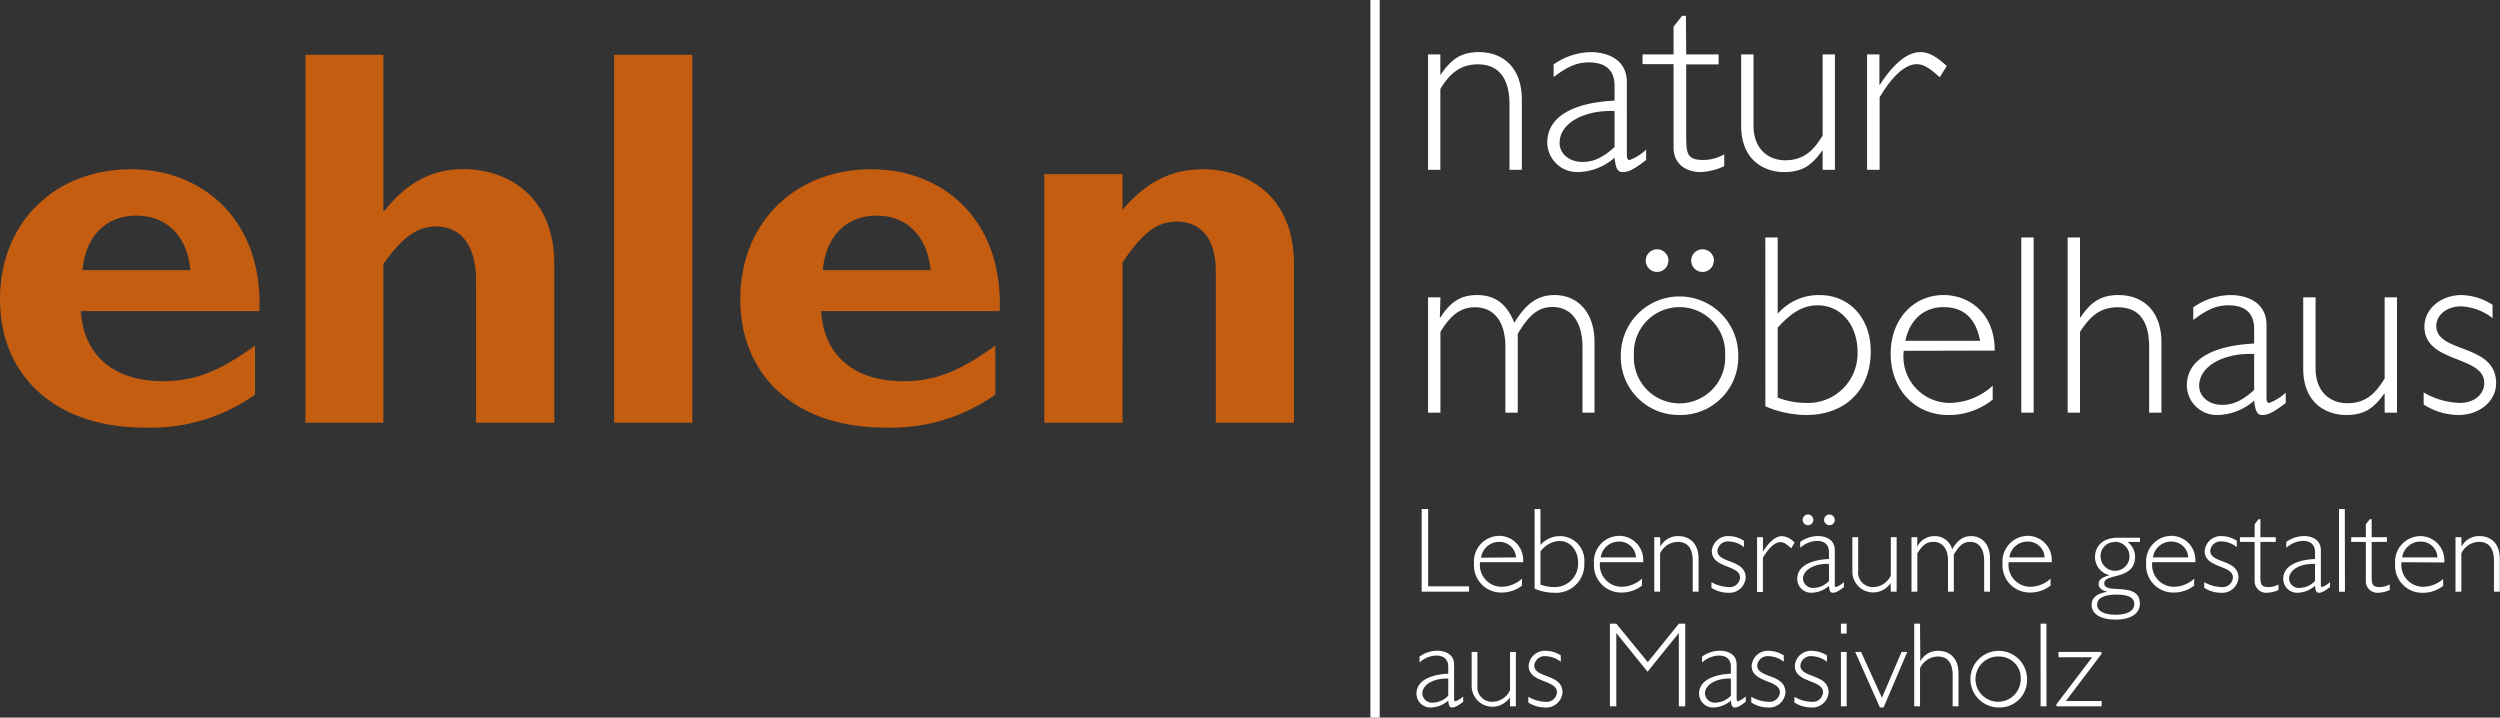
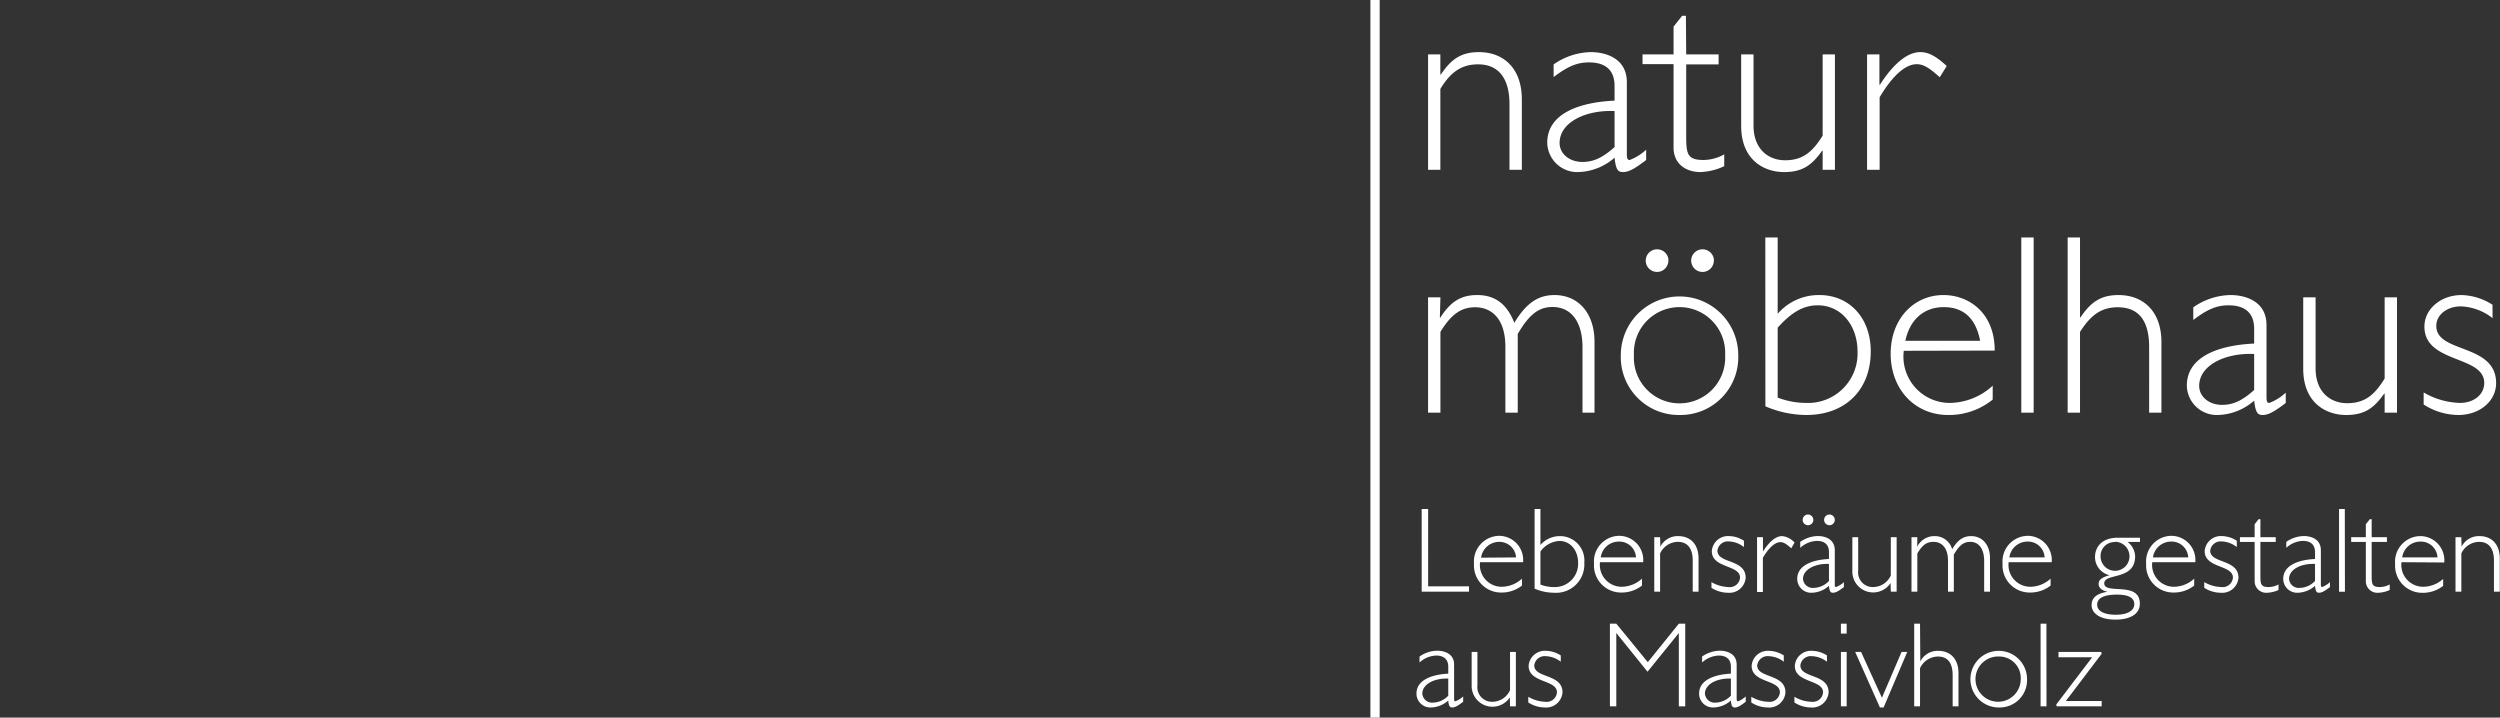
<svg xmlns="http://www.w3.org/2000/svg" viewBox="0 0 360.19 103.39">
  <rect x="0" y="0" width="360.19" height="103.39" fill="#333333" stroke="none" />
  <defs>
    <style>.cls-1{fill:#c45d0f}.cls-2{fill:#fff}</style>
  </defs>
  <g id="Text">
-     <path class="cls-1" d="M36.74 56.86a25.91 25.91 0 0 1-16 4.74C8.16 61.6 0 54.3 0 43.11c0-11 7.85-18.72 18.88-18.72 10.41 0 19 7.38 18.49 20.43H11.65c.39 6.37 4.74 10.1 11.81 10.1 4.51 0 8-1.32 13.28-5.12zm-9.32-17.94C27 34 24 31.07 19.65 31.07s-7.3 2.88-7.76 7.85zM55.23 30.37h.16c3.26-4.11 6.91-6 11.34-6 6.52 0 13.13 4 13.13 13.67V60.9H68.59V40.47c0-5.36-2.33-7.84-5.82-7.84-2.65 0-4.9 1.63-7.54 5.43V60.9H44v-53h11.23zM99.74 60.9H88.48v-53h11.26zM143.4 56.86a26 26 0 0 1-16 4.74c-12.58 0-20.74-7.3-20.74-18.49 0-11 7.85-18.72 18.88-18.72 10.41 0 19 7.38 18.49 20.43h-25.72c.38 6.37 4.73 10.1 11.8 10.1 4.51 0 8-1.32 13.29-5.12zm-9.32-17.94c-.47-4.89-3.42-7.85-7.77-7.85S119 34 118.54 38.92zM161.73 30.22c3.57-4.12 7.07-5.83 11.65-5.83 5.59 0 13.05 3.19 13.05 13.75V60.9h-11.26V39.08c0-5-2.41-7.15-5.6-7.15-2.79 0-4.89 1.47-7.84 5.9V60.9h-11.27V25.09h11.27z" />
    <path class="cls-2" d="M207.52 10.73h.08c1.55-2.34 3.07-3.22 5.48-3.22 3.55 0 6.18 2.33 6.18 6.81v10.14h-1.78V15c0-3.73-1.59-5.73-4.52-5.73-2.4 0-4 1.14-5.44 3.55v11.64h-1.77V7.84h1.77zM237.17 23.05l-.3.23c-1.66 1.25-2.36 1.51-3.07 1.51s-1-.4-1.18-2.07a8.23 8.23 0 0 1-5.22 2.07 4.32 4.32 0 0 1-4.48-4.22c0-4.33 4.85-5.85 9.7-6.07v-2.11c0-2.22-1.22-3.4-3.7-3.4-1.78 0-3.11.63-5.08 2.11V9.28a9.63 9.63 0 0 1 5.37-1.77c2.07 0 5.18.85 5.18 4.33V22.2c0 .67.12.85.41.85a7.22 7.22 0 0 0 2.37-1.48zM232.62 16c-4.33-.18-7.92 1.71-7.92 4.59 0 1.56 1.4 2.74 3.29 2.74 1.59 0 2.89-.59 4.63-2.14zM242.94 7.84h4.67v1.44h-4.67v9.89c0 2.85 0 3.88 2.48 3.88a6.26 6.26 0 0 0 3-.81v1.7a8.61 8.61 0 0 1-1.52.56 8.85 8.85 0 0 1-1.93.29c-1.85 0-3.85-1-3.85-3.55v-12h-4.47v-1.4h4.47v-4l1.23-1.56h.55zM262.6 21.72h-.08c-1.52 2.15-2.89 3.07-5.48 3.07-2.85 0-6.18-1.7-6.18-6.66V7.84h1.78v10.25c0 3.37 2.11 5 4.55 5 2.63 0 4-1.29 5.41-3.55V7.84h1.77v16.62h-1.77zM279.47 11.13c-1.59-1.44-2.4-1.88-3.33-1.88-1.63 0-3.52 1.7-5.33 4.77v10.44H269V7.84h1.78v4.37h.07c2-3.11 4-4.7 5.81-4.7 1.15 0 2.19.51 3.82 2zM207.45 45.76h.07c1.48-2.33 3-3.25 5.3-3.25 2.59 0 4.29 1.29 5.36 4 1.67-2.77 3.37-4 5.78-4 3.48 0 5.77 2.66 5.77 6.73v10.22H228V50c0-3.33-1.41-5.77-4.33-5.77-2 0-3.37 1.11-5 3.88v11.35h-1.78V50c0-4.11-2-5.73-4.36-5.73-2 0-3.45 1-5 3.55v11.64h-1.78V42.84h1.78zM242 59.79a8.35 8.35 0 0 1-8.48-8.62 8.46 8.46 0 1 1 16.92 0 8.32 8.32 0 0 1-8.44 8.62zm0-15.54a6.57 6.57 0 0 0-6.59 6.92 6.58 6.58 0 1 0 13.14 0 6.58 6.58 0 0 0-6.55-6.92zm-1.63-6.7a1.63 1.63 0 1 1-1.63-1.63 1.64 1.64 0 0 1 1.65 1.63zm6.55 0a1.63 1.63 0 1 1-1.63-1.63 1.64 1.64 0 0 1 1.65 1.63zM254.34 34.21h1.78v11a7.82 7.82 0 0 1 6-2.7c4.37 0 7.41 3.33 7.41 8.1 0 5.59-3.67 9.18-9.29 9.18a15.09 15.09 0 0 1-5.89-1.25zm1.78 23.07a11.35 11.35 0 0 0 4.07.77 7.13 7.13 0 0 0 7.44-7.33c0-3.92-2.41-6.73-5.74-6.73-2.07 0-3.77 1-5.77 3.22zM274.29 50.54a6.67 6.67 0 0 0 6.63 7.51 9.28 9.28 0 0 0 6.18-2.48v2a10 10 0 0 1-6.41 2.22c-4.81 0-8.29-3.7-8.29-8.84 0-4.89 3.22-8.44 7.63-8.44 3.55 0 7.36 2.48 7.36 8zm11-1.44c-.63-3.26-2.4-4.85-5.25-4.85s-4.89 1.81-5.52 4.85zM293 59.46h-1.78V34.21H293zM299.68 45.73h.07c1.56-2.34 3.07-3.22 5.48-3.22 3.55 0 6.18 2.33 6.18 6.77v10.18h-1.77V50c0-3.59-1.34-5.73-4.52-5.73-2.44 0-3.92 1.18-5.44 3.55v11.64h-1.78V34.21h1.78zM329.32 58.05l-.29.23c-1.67 1.25-2.37 1.51-3.07 1.51s-1-.4-1.19-2.07a8.21 8.21 0 0 1-5.22 2.07 4.32 4.32 0 0 1-4.48-4.22c0-4.33 4.85-5.85 9.7-6.07v-2.11c0-2.22-1.22-3.4-3.7-3.4-1.78 0-3.11.63-5.07 2.11v-1.82a9.58 9.58 0 0 1 5.37-1.77c2.07 0 5.18.85 5.18 4.33V57.2c0 .67.11.85.41.85a7.2 7.2 0 0 0 2.36-1.48zM324.77 51c-4.33-.18-7.92 1.71-7.92 4.59 0 1.56 1.41 2.74 3.29 2.74 1.6 0 2.89-.59 4.63-2.14zM343.57 56.72h-.07c-1.52 2.15-2.89 3.07-5.48 3.07-2.85 0-6.18-1.7-6.18-6.66V42.84h1.78v10.25c0 3.37 2.11 5 4.55 5 2.63 0 4-1.29 5.4-3.55v-11.7h1.78v16.62h-1.78zM359.12 45.84a7.87 7.87 0 0 0-4.56-1.7c-2 0-3.55 1.22-3.55 2.81 0 4 8.62 2.48 8.62 8.25 0 2.59-2.36 4.59-5.44 4.59a9.36 9.36 0 0 1-5-1.51v-1.74a10.89 10.89 0 0 0 5.22 1.51c2 0 3.51-1.18 3.51-2.88 0-4-8.62-2.78-8.62-8.11 0-2.55 2.37-4.55 5.36-4.55a8.64 8.64 0 0 1 4.45 1.4zM205.76 84.48h5.89v.77h-6.82V73.33h.93zM213.24 81a3.14 3.14 0 0 0 3.12 3.54 4.38 4.38 0 0 0 2.92-1.17v1a4.72 4.72 0 0 1-3 1 3.9 3.9 0 0 1-3.91-4.17 3.69 3.69 0 0 1 3.6-4 3.48 3.48 0 0 1 3.47 3.8zm5.19-.69a2.4 2.4 0 0 0-2.43-2.24 2.63 2.63 0 0 0-2.61 2.28zM221.1 73.33h.84v5.19a3.7 3.7 0 0 1 2.83-1.28 3.51 3.51 0 0 1 3.49 3.83 4.08 4.08 0 0 1-4.38 4.33 7.06 7.06 0 0 1-2.78-.59zm.84 10.89a5.35 5.35 0 0 0 1.92.36 3.36 3.36 0 0 0 3.51-3.46c0-1.85-1.13-3.18-2.7-3.18a3.58 3.58 0 0 0-2.73 1.52zM230.52 81a3.15 3.15 0 0 0 3.13 3.54 4.4 4.4 0 0 0 2.92-1.17v1a4.76 4.76 0 0 1-3 1 3.9 3.9 0 0 1-3.91-4.17 3.69 3.69 0 0 1 3.6-4 3.48 3.48 0 0 1 3.48 3.8zm5.19-.69a2.4 2.4 0 0 0-2.48-2.28 2.62 2.62 0 0 0-2.6 2.28zM239.22 78.76a2.81 2.81 0 0 1 2.58-1.52c1.68 0 2.92 1.11 2.92 3.22v4.79h-.84v-4.48c0-1.76-.75-2.7-2.13-2.7a2.86 2.86 0 0 0-2.57 1.67v5.51h-.84V77.4h.84zM251.26 78.82a3.69 3.69 0 0 0-2.15-.81 1.51 1.51 0 0 0-1.67 1.33c0 1.89 4.07 1.17 4.07 3.9a2.35 2.35 0 0 1-2.57 2.16 4.4 4.4 0 0 1-2.36-.71v-.82a5.18 5.18 0 0 0 2.46.71 1.48 1.48 0 0 0 1.66-1.36c0-1.87-4.07-1.31-4.07-3.83a2.35 2.35 0 0 1 2.54-2.15 4 4 0 0 1 2.09.67zM258.08 79c-.75-.68-1.14-.89-1.57-.89-.77 0-1.66.8-2.52 2.25v4.93h-.84V77.4h.85v2.06c.93-1.46 1.87-2.22 2.75-2.22a2.74 2.74 0 0 1 1.8.93zM265.66 84.58l-.14.11c-.78.59-1.12.71-1.45.71s-.49-.19-.56-1a3.84 3.84 0 0 1-2.46 1 2 2 0 0 1-2.11-2c0-2 2.28-2.76 4.57-2.86v-1c0-1-.57-1.61-1.74-1.61a3.76 3.76 0 0 0-2.4 1v-.86a4.58 4.58 0 0 1 2.54-.84c1 0 2.44.41 2.44 2.05v4.89c0 .32 0 .4.19.4a3.27 3.27 0 0 0 1.12-.7zm-4.4-9.68a.77.77 0 1 1-.77-.77.78.78 0 0 1 .77.77zm2.25 6.35c-2-.09-3.74.8-3.74 2.16a1.41 1.41 0 0 0 1.56 1.29 3.08 3.08 0 0 0 2.18-1zm.84-6.35a.77.77 0 1 1-.77-.77.78.78 0 0 1 .77.77zM272.39 84a3 3 0 0 1-5.51-1.69V77.4h.84v4.84a2.1 2.1 0 0 0 2.15 2.34 2.82 2.82 0 0 0 2.55-1.67V77.4h.84v7.85h-.84zM276.22 78.78a2.75 2.75 0 0 1 2.5-1.54 2.58 2.58 0 0 1 2.54 1.89c.78-1.31 1.59-1.89 2.72-1.89 1.64 0 2.73 1.26 2.73 3.18v4.83h-.84v-4.46c0-1.57-.67-2.72-2-2.72-1 0-1.59.52-2.37 1.83v5.35h-.84v-4.48c0-1.94-1-2.7-2.06-2.7s-1.63.47-2.36 1.67v5.51h-.84V77.4h.84zM289.4 81a3.14 3.14 0 0 0 3.12 3.54 4.38 4.38 0 0 0 2.92-1.17v1a4.76 4.76 0 0 1-3 1 3.91 3.91 0 0 1-3.92-4.17 3.69 3.69 0 0 1 3.6-4 3.48 3.48 0 0 1 3.48 3.8zm5.18-.69a2.39 2.39 0 0 0-2.48-2.28 2.63 2.63 0 0 0-2.6 2.28zM308.32 78.08h-1.78a2.72 2.72 0 0 1 1.08 2.08c0 3.51-4.45 2.36-4.45 3.88 0 1.71 5.13-.38 5.13 2.94 0 1.43-1.31 2.29-3.51 2.29-2.41 0-3.44-1-3.44-2.1s.82-1.68 2.29-1.91c-.84-.19-1.28-.58-1.28-1.12 0-.7.65-1 1.57-1.27a2.68 2.68 0 0 1-2.09-2.6c0-1.31.82-2.8 3.33-2.8h3.15zM305 85.67c-1 0-2.85.14-2.85 1.45 0 .92 1 1.45 2.69 1.45s2.66-.6 2.66-1.52c0-1.05-1.08-1.38-2.5-1.38zm-.3-7.57a2 2 0 0 0-2.06 2 2.09 2.09 0 0 0 2.08 2.14 2.09 2.09 0 1 0 0-4.18zM310.09 81a3.14 3.14 0 0 0 3.12 3.54 4.38 4.38 0 0 0 2.92-1.17v1a4.74 4.74 0 0 1-3 1 3.91 3.91 0 0 1-3.92-4.17 3.69 3.69 0 0 1 3.6-4 3.48 3.48 0 0 1 3.48 3.8zm5.18-.69a2.39 2.39 0 0 0-2.48-2.28 2.63 2.63 0 0 0-2.6 2.28zM322.27 78.82a3.71 3.71 0 0 0-2.15-.81 1.51 1.51 0 0 0-1.68 1.33c0 1.89 4.07 1.17 4.07 3.9a2.35 2.35 0 0 1-2.57 2.16 4.42 4.42 0 0 1-2.36-.71v-.82a5.22 5.22 0 0 0 2.47.71 1.48 1.48 0 0 0 1.66-1.36c0-1.87-4.07-1.31-4.07-3.83a2.34 2.34 0 0 1 2.53-2.15 4.05 4.05 0 0 1 2.1.67zM325.67 77.4h2.21v.68h-2.21v4.67c0 1.34 0 1.83 1.17 1.83a3 3 0 0 0 1.44-.38v.8a3.39 3.39 0 0 1-.72.26 4.28 4.28 0 0 1-.91.14 1.66 1.66 0 0 1-1.81-1.67v-5.65h-2.12v-.68h2.12v-1.87l.57-.73h.26zM335.69 84.58l-.14.11c-.79.59-1.12.71-1.45.71s-.49-.19-.56-1a3.89 3.89 0 0 1-2.47 1 2 2 0 0 1-2.11-2c0-2 2.29-2.76 4.58-2.86v-1c0-1-.58-1.61-1.75-1.61a3.72 3.72 0 0 0-2.39 1v-.86a4.56 4.56 0 0 1 2.53-.84c1 0 2.45.41 2.45 2.05v4.89c0 .32.05.4.19.4a3.37 3.37 0 0 0 1.12-.7zm-2.15-3.33c-2.05-.09-3.74.8-3.74 2.16a1.4 1.4 0 0 0 1.55 1.29 3.1 3.1 0 0 0 2.19-1zM337.85 85.25H337V73.33h.83zM341.7 77.4h2.2v.68h-2.2v4.67c0 1.34 0 1.83 1.17 1.83a3 3 0 0 0 1.43-.38v.8a3.48 3.48 0 0 1-.71.26 4.28 4.28 0 0 1-.91.14 1.66 1.66 0 0 1-1.82-1.67v-5.65h-2.11v-.68h2.11v-1.87l.58-.73h.26zM346 81a3.14 3.14 0 0 0 3.12 3.54 4.38 4.38 0 0 0 2.88-1.13v1a4.76 4.76 0 0 1-3 1 3.91 3.91 0 0 1-3.92-4.17 3.69 3.69 0 0 1 3.6-4 3.48 3.48 0 0 1 3.48 3.8zm5.18-.69a2.39 2.39 0 0 0-2.48-2.28 2.63 2.63 0 0 0-2.6 2.28zM354.65 78.76a2.82 2.82 0 0 1 2.59-1.52c1.68 0 2.92 1.11 2.92 3.22v4.79h-.84v-4.48c0-1.76-.75-2.7-2.13-2.7a2.85 2.85 0 0 0-2.57 1.67v5.51h-.84V77.4h.84zM210.81 101.11l-.14.1c-.79.6-1.12.72-1.45.72s-.49-.19-.56-1a3.9 3.9 0 0 1-2.47 1 2 2 0 0 1-2.11-2c0-2 2.29-2.76 4.58-2.87v-1c0-1-.58-1.61-1.75-1.61a3.72 3.72 0 0 0-2.39 1v-.86a4.56 4.56 0 0 1 2.53-.84c1 0 2.45.4 2.45 2v4.89c0 .31.05.4.19.4a3.55 3.55 0 0 0 1.12-.7zm-2.15-3.34c-2-.09-3.74.81-3.74 2.17a1.41 1.41 0 0 0 1.55 1.29 3.12 3.12 0 0 0 2.19-1zM217.53 100.48a3 3 0 0 1-5.5-1.69v-4.86h.83v4.84a2.1 2.1 0 0 0 2.15 2.34 2.81 2.81 0 0 0 2.55-1.68v-5.5h.84v7.84h-.84zM224.87 95.34a3.73 3.73 0 0 0-2.14-.8 1.51 1.51 0 0 0-1.68 1.33c0 1.88 4.07 1.17 4.07 3.89a2.36 2.36 0 0 1-2.57 2.17 4.44 4.44 0 0 1-2.36-.72v-.82a5.1 5.1 0 0 0 2.47.72 1.48 1.48 0 0 0 1.66-1.36c0-1.87-4.08-1.31-4.08-3.83a2.34 2.34 0 0 1 2.54-2.15 4.06 4.06 0 0 1 2.09.66zM241.88 89.86h.92v11.91h-.92V91.2l-4.51 5.58-4.5-5.58v10.57h-.92V89.86h.92l4.54 5.54zM251.52 101.11l-.14.1c-.78.6-1.11.72-1.45.72s-.48-.19-.55-1a3.9 3.9 0 0 1-2.47 1 2 2 0 0 1-2.11-2c0-2 2.29-2.76 4.58-2.87v-1c0-1-.58-1.61-1.75-1.61a3.76 3.76 0 0 0-2.4 1v-.86a4.61 4.61 0 0 1 2.54-.84c1 0 2.44.4 2.44 2v4.89c0 .31.06.4.2.4a3.54 3.54 0 0 0 1.11-.7zm-2.14-3.34c-2-.09-3.74.81-3.74 2.17a1.41 1.41 0 0 0 1.55 1.29 3.16 3.16 0 0 0 2.19-1zM257 95.34a3.73 3.73 0 0 0-2.15-.8 1.52 1.52 0 0 0-1.68 1.33c0 1.88 4.07 1.17 4.07 3.89a2.35 2.35 0 0 1-2.56 2.17 4.38 4.38 0 0 1-2.36-.72v-.82a5.1 5.1 0 0 0 2.46.72 1.48 1.48 0 0 0 1.66-1.36c0-1.87-4.07-1.31-4.07-3.83a2.34 2.34 0 0 1 2.53-2.15 4.12 4.12 0 0 1 2.1.66zM263.22 95.34a3.76 3.76 0 0 0-2.15-.8 1.51 1.51 0 0 0-1.68 1.33c0 1.88 4.07 1.17 4.07 3.89a2.36 2.36 0 0 1-2.57 2.17 4.44 4.44 0 0 1-2.36-.72v-.82a5.13 5.13 0 0 0 2.47.72 1.48 1.48 0 0 0 1.66-1.36c0-1.87-4.07-1.31-4.07-3.83a2.33 2.33 0 0 1 2.53-2.15 4.12 4.12 0 0 1 2.1.66zM266.06 91.29h-.83v-1.43h.83zm0 10.48h-.83v-7.84h.83zM271.38 101.93h-.53l-3.56-8h.85l3 6.6 2.83-6.6h.82zM276.67 95.29a2.81 2.81 0 0 1 2.58-1.52c1.68 0 2.92 1.1 2.92 3.2v4.8h-.84V97.3c0-1.69-.63-2.71-2.13-2.71a2.89 2.89 0 0 0-2.57 1.68v5.5h-.84V89.86h.84zM288.05 101.93a4.08 4.08 0 1 1 4-4.07 3.94 3.94 0 0 1-4 4.07zm0-7.34a3.26 3.26 0 1 0 3.09 3.27 3.1 3.1 0 0 0-3.09-3.27zM294.85 101.77H294V89.86h.84zM302.8 94.19l-5.16 6.81h5.16v.77h-6.47l-.08-.26 5.18-6.81h-4.85v-.77h6.15zM197.44 0h1.34v103.39h-1.34z" />
  </g>
</svg>